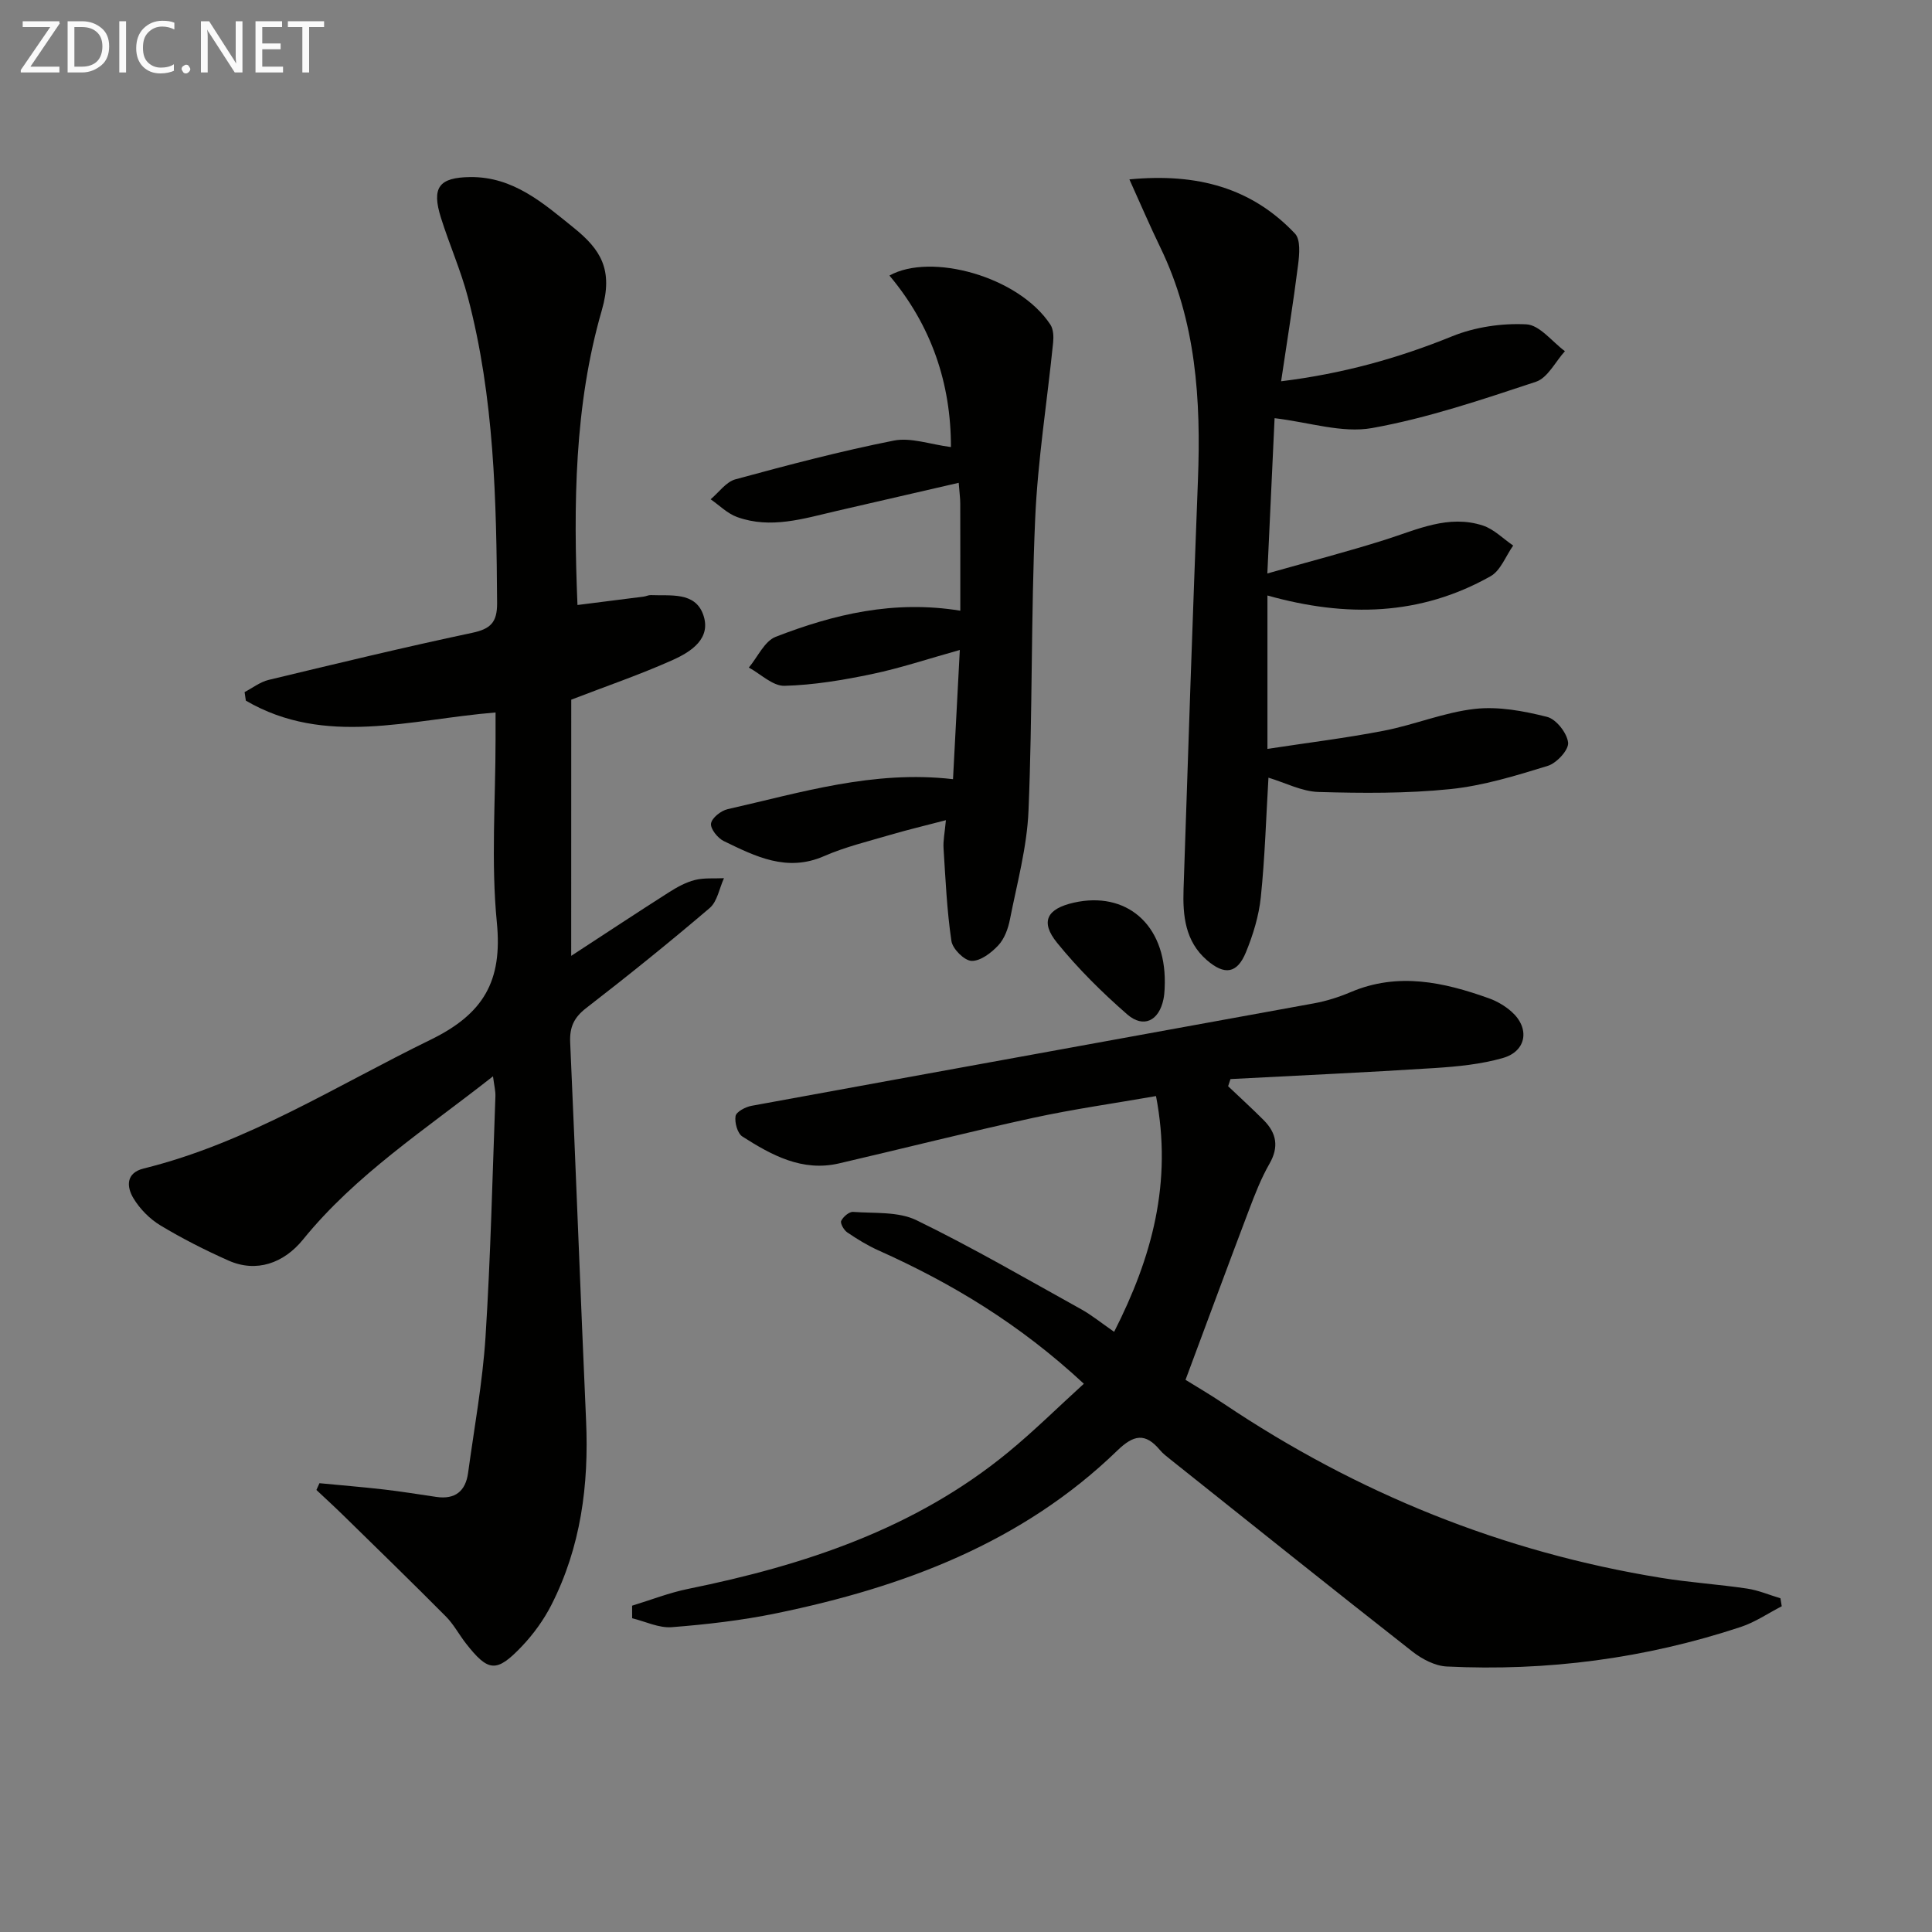
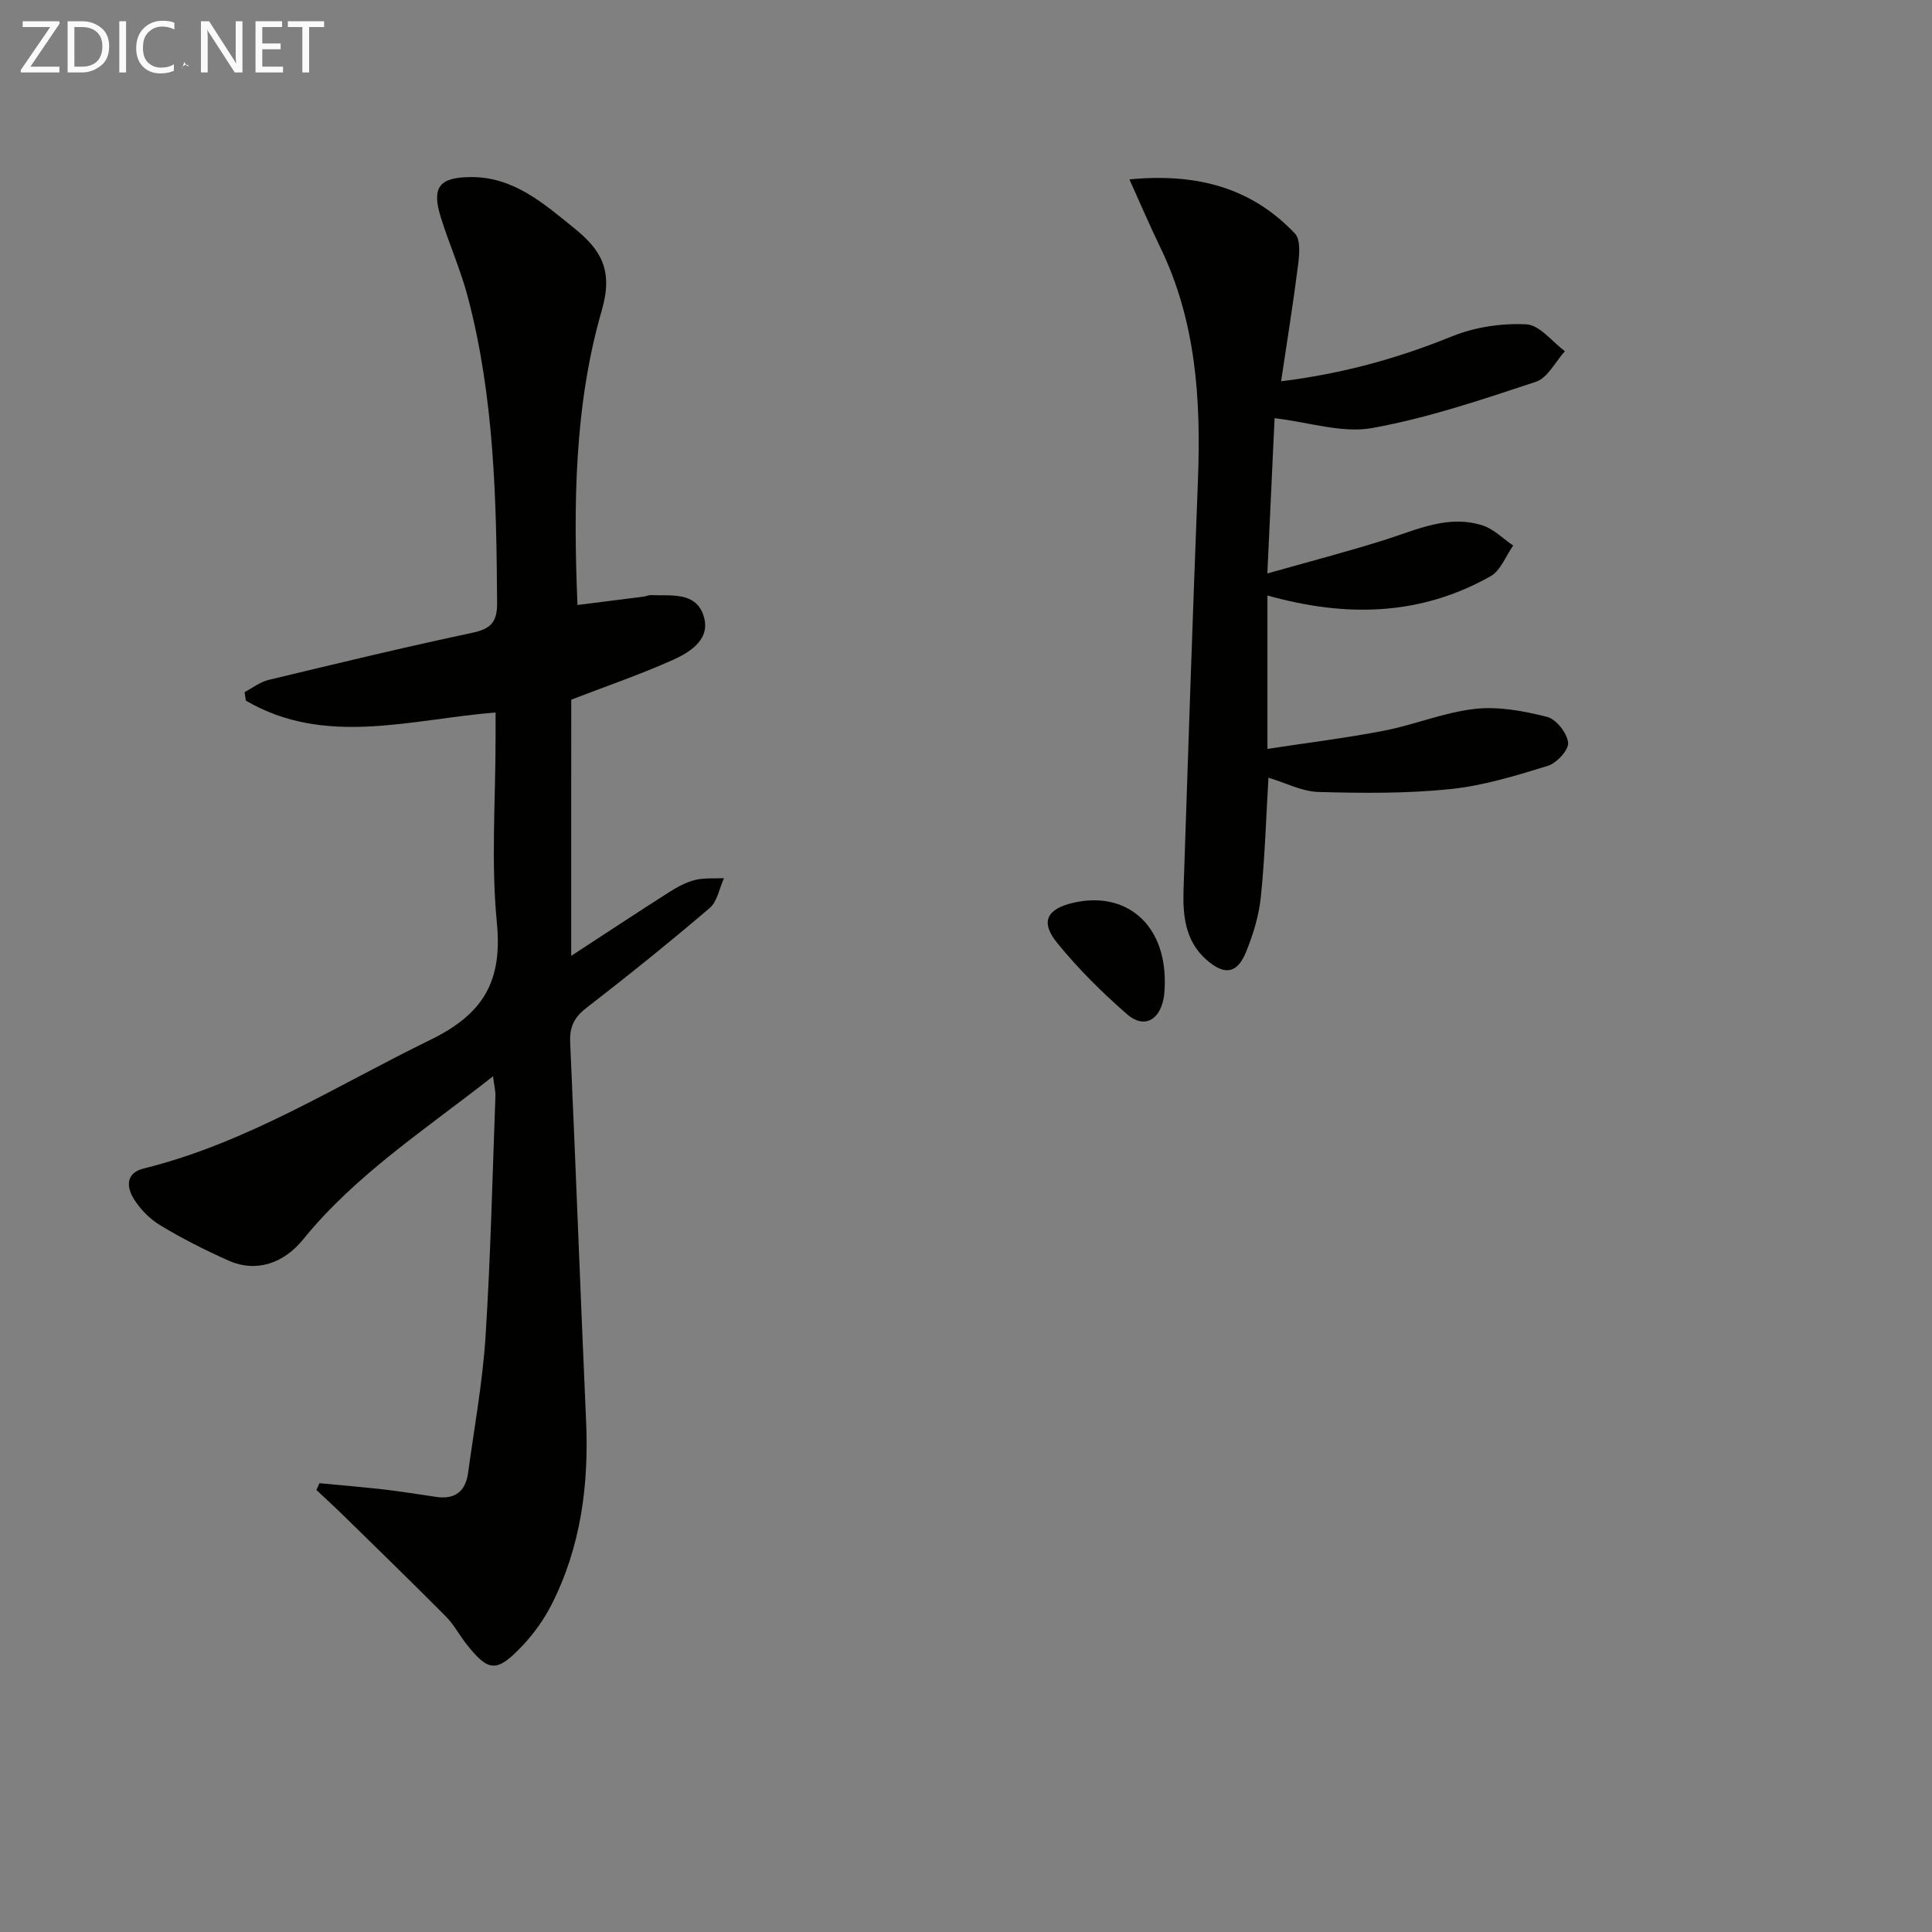
<svg xmlns="http://www.w3.org/2000/svg" enable-background="new 0 0 400 400" viewBox="0 0 400 400">
  <rect x="0" y="0" width="400" height="400" fill="#808080" stroke="none" />
  <path d="m118.26 197.9c7.14-4.66 13.65-8.96 20.22-13.15 1.67-1.06 3.48-2.07 5.37-2.55 1.92-.49 4.02-.28 6.04-.38-.96 2.09-1.37 4.82-2.96 6.18-8.35 7.12-16.9 14.01-25.58 20.72-2.53 1.96-3.44 3.95-3.3 7.11 1.17 26.08 2.13 52.18 3.29 78.26.6 13.35-1.08 26.24-7.21 38.25-1.57 3.06-3.68 5.98-6.05 8.48-5.29 5.56-6.97 5.36-11.61-.56-1.43-1.83-2.54-3.97-4.17-5.6-7-7.05-14.12-13.97-21.22-20.92-1.83-1.79-3.71-3.51-5.57-5.26.21-.47.42-.93.63-1.4 4.45.43 8.9.79 13.34 1.3 3.63.42 7.24 1.01 10.85 1.54 3.88.57 6.06-1.17 6.58-4.96 1.28-9.37 3-18.72 3.61-28.14 1.06-16.59 1.43-33.23 2.05-49.85.04-1.09-.25-2.2-.5-4.13-13.98 11-28.42 20.34-39.34 33.8-3.99 4.92-9.67 6.9-15.41 4.35-4.84-2.15-9.59-4.56-14.12-7.29-2.2-1.33-4.23-3.39-5.56-5.59-1.43-2.37-1.64-5.26 2.12-6.19 21.43-5.29 39.84-17.13 59.38-26.65 11.02-5.37 14.91-12.19 13.73-24.25-1.23-12.54-.27-25.3-.27-37.96 0-1.8 0-3.6 0-5.55-17.74 1.44-35.28 7.13-51.7-2.45-.09-.59-.17-1.18-.26-1.77 1.65-.86 3.22-2.1 4.97-2.52 14.02-3.37 28.04-6.76 42.15-9.75 3.82-.81 5.18-2.17 5.16-6.15-.14-21.3-.58-42.57-6.05-63.33-1.47-5.59-3.85-10.94-5.58-16.46-1.97-6.27-.42-8.35 6.09-8.42 8.88-.09 15.07 5.38 21.43 10.52 5.54 4.47 8.22 8.64 5.79 17.05-5.71 19.72-5.89 40.27-5.04 61.03 4.87-.62 9.29-1.17 13.72-1.74.49-.06.98-.33 1.46-.31 4.08.18 9.14-.72 10.84 4.02 1.78 4.96-2.5 7.7-6.27 9.4-6.78 3.04-13.84 5.45-21.04 8.23-.01 17.26-.01 34.85-.01 53.04z" fill="#010100" />
-   <path d="m130.87 332.44c3.87-1.18 7.67-2.68 11.61-3.48 24.03-4.89 46.93-12.42 66.23-28.27 5.36-4.4 10.31-9.31 15.69-14.2-13.4-12.45-27.44-20.85-42.55-27.62-2.25-1.01-4.39-2.33-6.44-3.72-.69-.47-1.49-1.88-1.25-2.38.41-.85 1.65-1.92 2.47-1.86 4.42.33 9.36-.11 13.13 1.73 11.61 5.65 22.8 12.17 34.11 18.44 2.16 1.2 4.11 2.8 6.8 4.66 7.83-15.4 12.11-30.92 8.67-48.81-8.63 1.51-17.1 2.7-25.44 4.51-13.44 2.93-26.78 6.32-40.19 9.43-7.62 1.77-13.95-1.7-20-5.56-1.03-.65-1.64-2.9-1.42-4.24.14-.88 2.05-1.89 3.29-2.12 38.82-7.12 77.65-14.13 116.47-21.22 2.59-.47 5.18-1.3 7.61-2.33 9.77-4.15 19.22-2.07 28.61 1.29 1.68.6 3.34 1.58 4.67 2.76 3.84 3.39 3.15 8.17-1.76 9.59-4.55 1.31-9.42 1.78-14.18 2.09-14.07.9-28.16 1.54-42.24 2.28-.16.49-.33.99-.49 1.48 2.47 2.35 4.99 4.64 7.39 7.05 2.63 2.66 3.17 5.52 1.17 9-1.72 3-3 6.29-4.23 9.54-4.45 11.73-8.79 23.51-13.15 35.2 1.91 1.19 4.99 2.98 7.94 4.96 27.6 18.52 57.72 30.72 90.55 36.04 5.9.96 11.88 1.34 17.79 2.22 2.34.35 4.59 1.32 6.89 2.01.09.55.18 1.1.27 1.65-2.82 1.45-5.5 3.3-8.47 4.28-19.77 6.54-40.12 9.21-60.9 8.19-2.43-.12-5.12-1.54-7.11-3.1-16.76-13.14-33.38-26.46-50.04-39.73-.78-.62-1.6-1.24-2.23-2-3.03-3.61-5.43-3.16-8.82.13-19.71 19.09-44.3 28.27-70.56 33.68-7.12 1.47-14.41 2.31-21.67 2.88-2.67.21-5.47-1.18-8.21-1.85.01-.86 0-1.73-.01-2.6z" fill="#010100" />
  <path d="m262.41 123.29v31.76c8.28-1.27 16.27-2.24 24.14-3.77 6.33-1.23 12.45-3.8 18.8-4.51 4.89-.55 10.11.43 14.95 1.65 1.89.47 4.14 3.34 4.36 5.33.17 1.49-2.37 4.25-4.2 4.81-6.62 2.04-13.38 4.12-20.23 4.82-9.01.92-18.16.85-27.24.59-3.47-.1-6.89-1.92-10.37-2.96-.49 8.25-.73 16.52-1.58 24.72-.4 3.89-1.6 7.81-3.09 11.44-1.82 4.43-4.43 4.79-8.1 1.6-4.48-3.89-4.99-9.22-4.81-14.62.93-28.25 1.89-56.5 2.98-84.74.64-16.61-.37-32.89-7.79-48.19-2.13-4.39-4.05-8.88-6.4-14.08 14.06-1.35 25.33 1.76 34.28 11.22 1.19 1.25.92 4.3.65 6.44-.99 7.85-2.26 15.66-3.52 24.14 12.65-1.56 24.14-4.73 35.4-9.31 4.73-1.92 10.28-2.74 15.38-2.48 2.75.14 5.33 3.6 7.98 5.56-1.98 2.18-3.57 5.53-6 6.33-11.15 3.69-22.4 7.51-33.91 9.58-6.22 1.12-13.05-1.2-20.2-2.04-.47 10.12-.96 20.5-1.5 32.15 8.61-2.44 16.55-4.5 24.36-6.97 6.64-2.1 13.13-5.28 20.27-2.95 2.29.75 4.19 2.73 6.27 4.14-1.54 2.16-2.59 5.17-4.68 6.35-14.55 8.21-29.91 8.56-46.2 3.99z" fill="#010100" />
-   <path d="m198.82 126.44c0-7.58.01-14.89-.01-22.19 0-1.13-.17-2.26-.32-4.29-8.68 2-17.01 3.91-25.33 5.84-6.78 1.57-13.58 3.76-20.54 1.25-2.01-.72-3.67-2.42-5.49-3.68 1.7-1.42 3.19-3.6 5.13-4.13 10.86-2.96 21.76-5.83 32.79-8.02 3.53-.7 7.49.78 11.83 1.34.02-13.18-4.05-25.18-12.73-35.51 8.56-4.78 26.74.14 33.32 10.16.63.96.69 2.49.57 3.7-1.23 12.18-3.19 24.33-3.72 36.54-.88 20.12-.54 40.28-1.38 60.4-.31 7.54-2.37 15.02-3.84 22.49-.37 1.9-1.13 4.01-2.41 5.38-1.44 1.55-3.7 3.28-5.54 3.22-1.49-.05-3.93-2.48-4.17-4.12-.94-6.34-1.22-12.79-1.63-19.2-.1-1.59.25-3.21.49-5.81-4.3 1.13-7.92 1.98-11.49 3.03-4.61 1.36-9.34 2.49-13.73 4.41-7.72 3.38-14.23.05-20.78-3.12-1.25-.61-2.79-2.54-2.63-3.63.17-1.16 2.06-2.66 3.44-2.97 15.14-3.42 30.13-8.12 46.66-6.21.45-8.58.9-17.08 1.41-26.75-6.57 1.83-12.33 3.77-18.24 5-5.94 1.24-12.02 2.26-18.06 2.42-2.43.06-4.92-2.44-7.38-3.78 1.83-2.18 3.24-5.47 5.57-6.37 11.99-4.64 24.37-7.65 38.21-5.4z" fill="#010100" />
  <path d="m241.16 203.47c-.03.45.02 1.96-.28 3.41-.92 4.46-4.12 6.08-7.51 3.13-5.2-4.53-10.17-9.46-14.51-14.81-3.56-4.39-2.11-7.06 3.48-8.32 10.73-2.41 18.95 4.38 18.82 16.59z" fill="#010100" />
  <g fill="#fafafa">
    <path d="m12.4 4.8-6.1 9h6v1.2h-8v-.5l6.1-8.9h-5.7v-1.2h7.6v.4z" />
    <path d="m14 15v-10.6h3c1.6 0 2.9.5 4 1.4s1.6 2.2 1.6 3.8-.5 3-1.6 3.9-2.4 1.5-4 1.5zm1.4-9.4v8.2h1.6c1.3 0 2.4-.4 3.1-1.1s1.1-1.8 1.1-3.1-.4-2.3-1.2-3-1.8-1-3.1-1z" />
    <path d="m26.1 4.4v10.6h-1.4v-10.6z" />
    <path d="m36.1 14.6c-.8.4-1.8.6-2.9.6-1.5 0-2.7-.5-3.6-1.4s-1.4-2.2-1.4-3.8c0-1.7.5-3.1 1.5-4.1s2.3-1.6 3.9-1.6c1 0 1.8.1 2.5.4v1.4c-.8-.4-1.6-.6-2.5-.6-1.2 0-2.1.4-2.9 1.2s-1.1 1.8-1.1 3.2c0 1.3.3 2.3 1 3s1.6 1.1 2.7 1.1c1 0 2-.2 2.7-.7v1.3z" />
-     <path d="m37.6 14.3c0-.2.1-.5.3-.6s.4-.3.6-.3c.3 0 .5.1.6.3s.3.4.3.6-.1.4-.3.6-.4.3-.6.3c-.3 0-.5-.1-.6-.3s-.3-.4-.3-.6z" />
+     <path d="m37.6 14.3c0-.2.1-.5.3-.6s.4-.3.6-.3c.3 0 .5.1.6.3c-.3 0-.5-.1-.6-.3s-.3-.4-.3-.6z" />
    <path d="m50.2 15h-1.6l-5.3-8.2c-.2-.2-.3-.5-.4-.7 0 .2.1.7.1 1.5v7.4h-1.4v-10.6h1.7l5.2 8.1c.2.4.4.6.4.7 0-.3-.1-.8-.1-1.5v-7.3h1.4z" />
    <path d="m58.6 15h-5.7v-10.6h5.5v1.2h-4.1v3.4h3.8v1.2h-3.8v3.6h4.3z" />
    <path d="m67.1 5.6h-3.1v9.4h-1.4v-9.4h-3v-1.2h7.5z" />
  </g>
</svg>